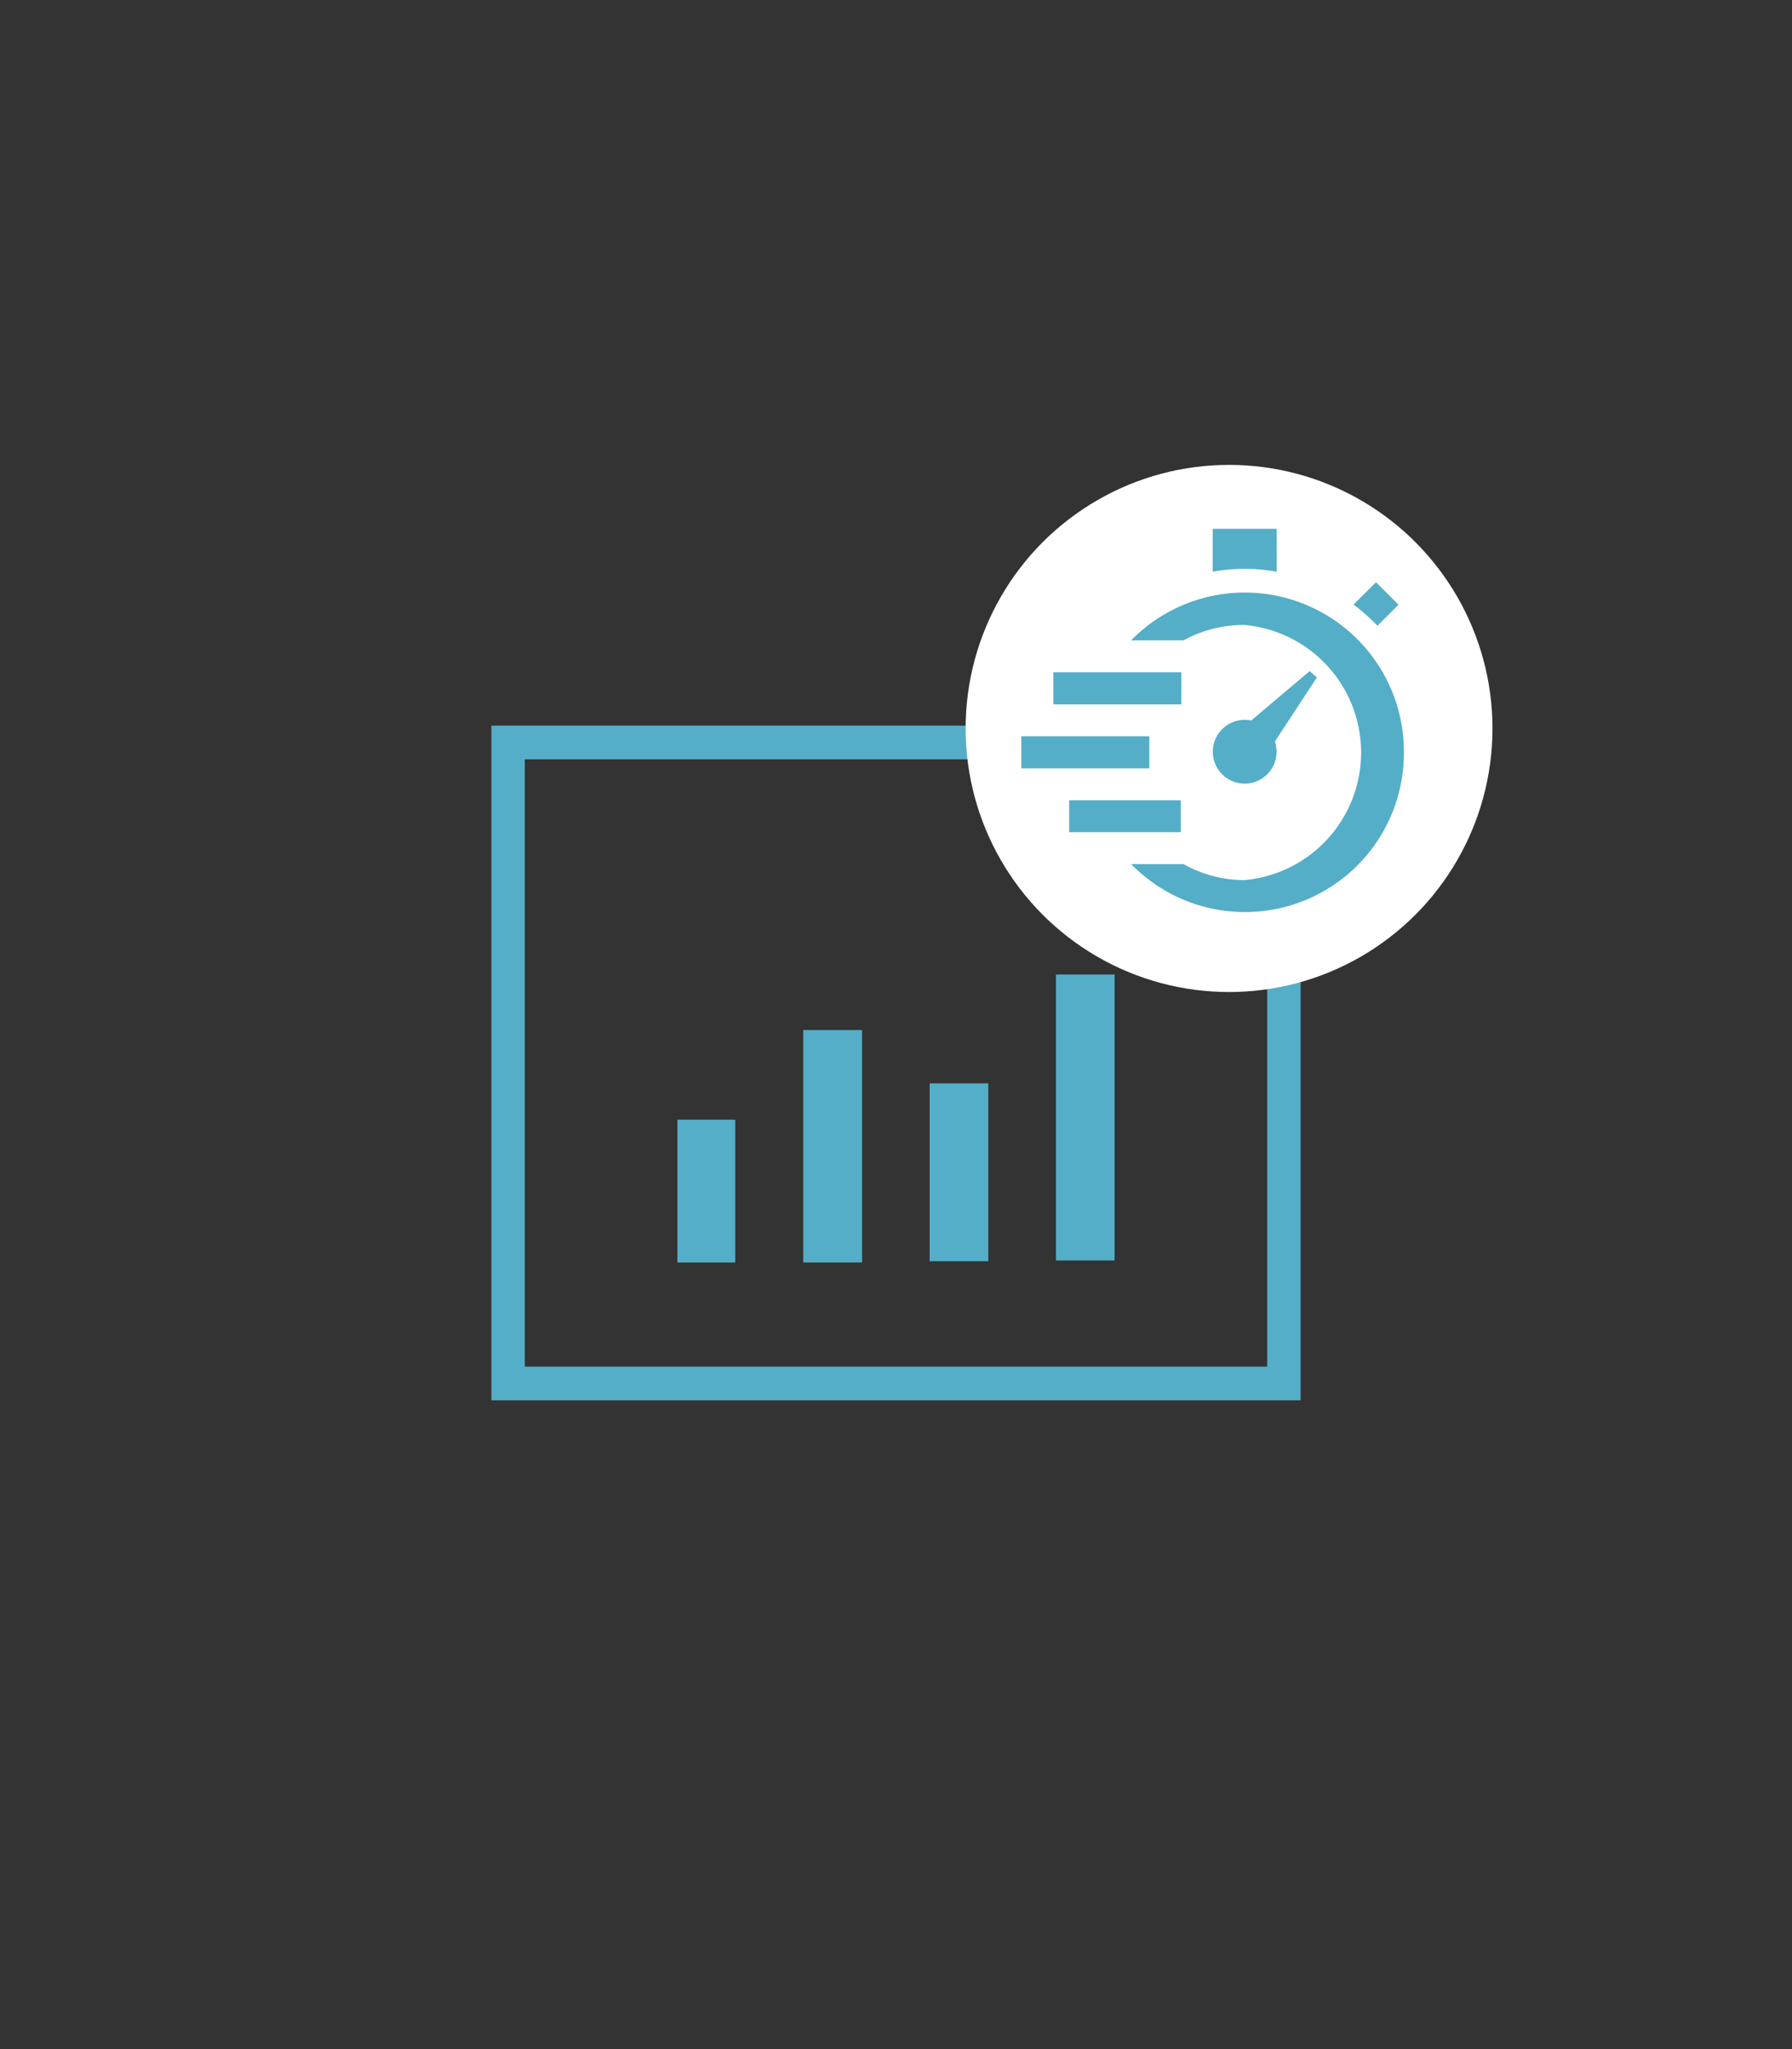
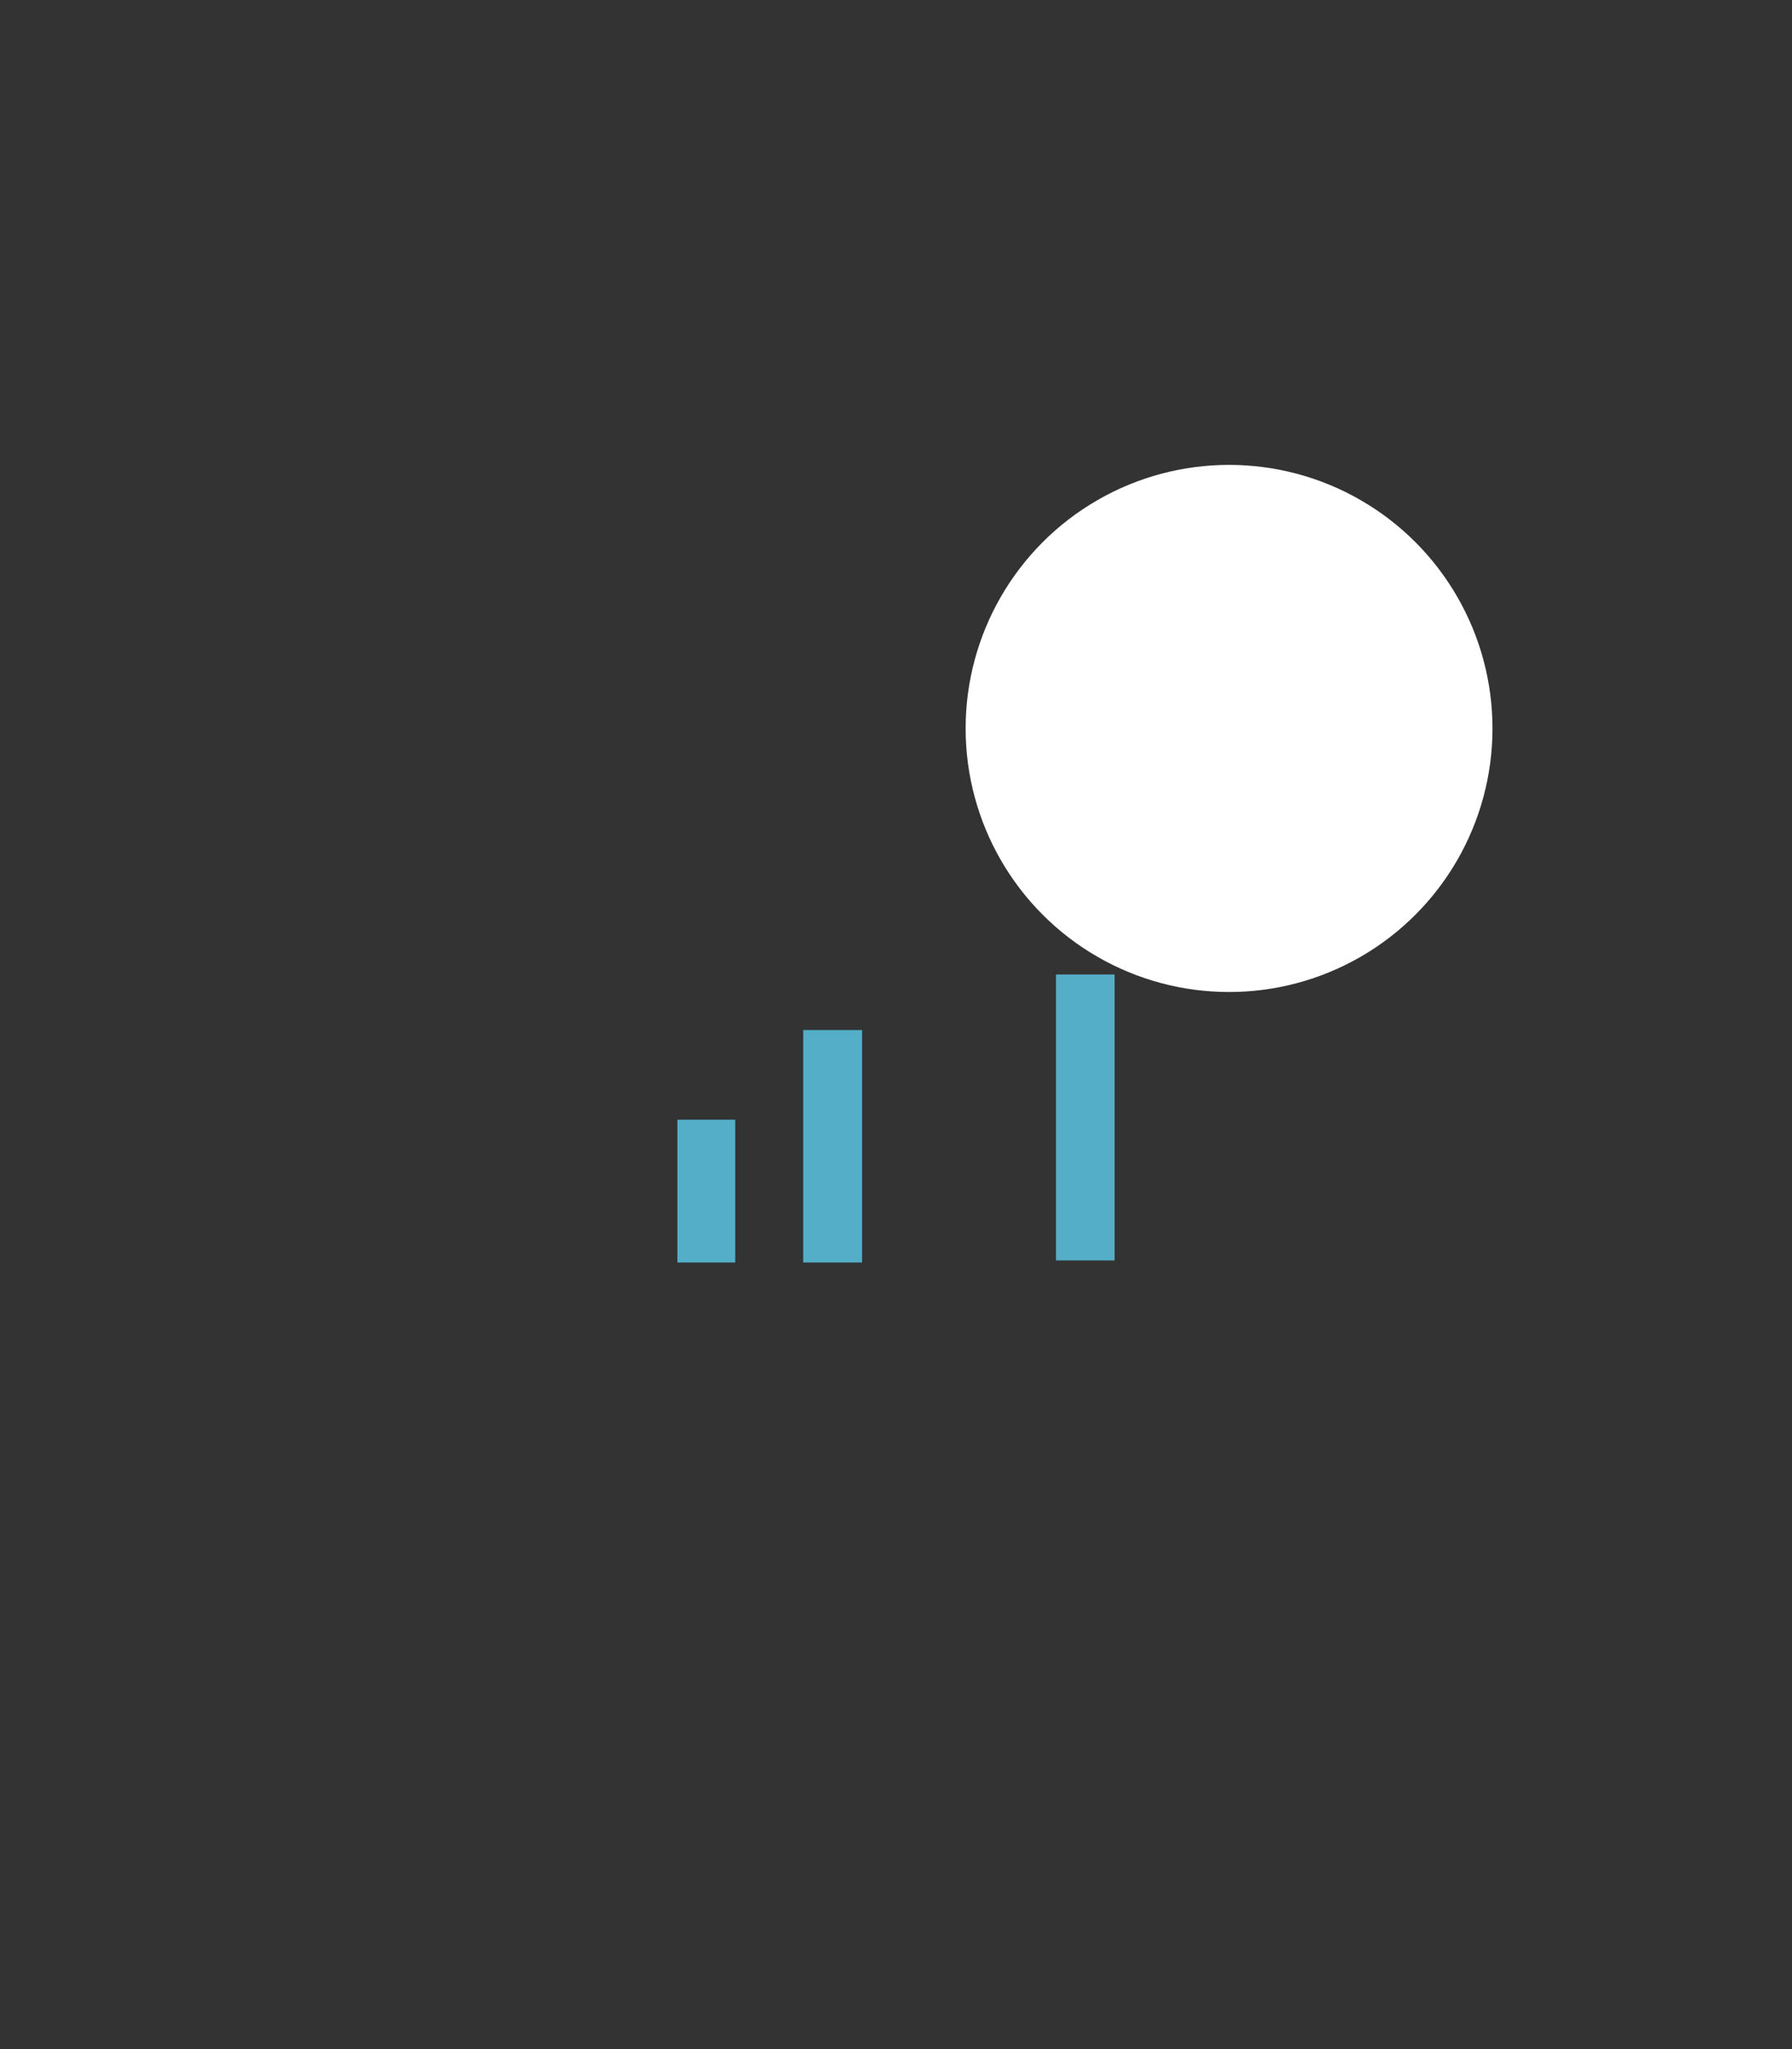
<svg xmlns="http://www.w3.org/2000/svg" id="レイヤー_1" data-name="レイヤー 1" viewBox="0 0 140 160" width="140" height="160">
  <rect x="0" y="0" width="140" height="160" fill="#333333" stroke="none" />
  <defs>
    <style>.cls-1,.cls-3{fill:#54aec8;}.cls-1{fill-rule:evenodd;}.cls-2{fill:#fff;}</style>
  </defs>
  <title>inspection_solar_point_03</title>
-   <path class="cls-1" d="M101.61,56.66H38.39v52.68h63.22ZM99,106.71H41V59.29H99Z" />
  <path class="cls-1" d="M82.5,76.09h4.58V98.42H82.5Z" />
  <path class="cls-1" d="M67.35,98.58h-4.6V80.43h4.6Z" />
-   <path class="cls-1" d="M72.63,84.59h4.58V98.48H72.63Z" />
  <path class="cls-1" d="M57.44,98.58H52.92V87.43h4.52Z" />
  <circle class="cls-2" cx="96.02" cy="56.88" r="20.58" />
-   <path class="cls-3" d="M99.6,57.9l3.28-5-.56-.5-4.57,3.86A2.49,2.49,0,1,0,99.6,57.9ZM94.74,44.64V41.29h5v3.35A14.12,14.12,0,0,0,94.74,44.64Zm11,2.57,1.76-1.75,1.76,1.76-1.65,1.64A14.71,14.71,0,0,0,105.75,47.21ZM82.29,52.49h10V55h-10Zm-2.5,5h10V60h-10Zm3.74,5h8.72v2.49H83.53Zm26.15-3.73a12.42,12.42,0,0,1-21.31,8.71h4.09a9.72,9.72,0,0,0,4.77,1.25,10,10,0,0,0,0-19.92A9.82,9.82,0,0,0,92.46,50H88.37a12.43,12.43,0,0,1,21.31,8.72Z" />
</svg>